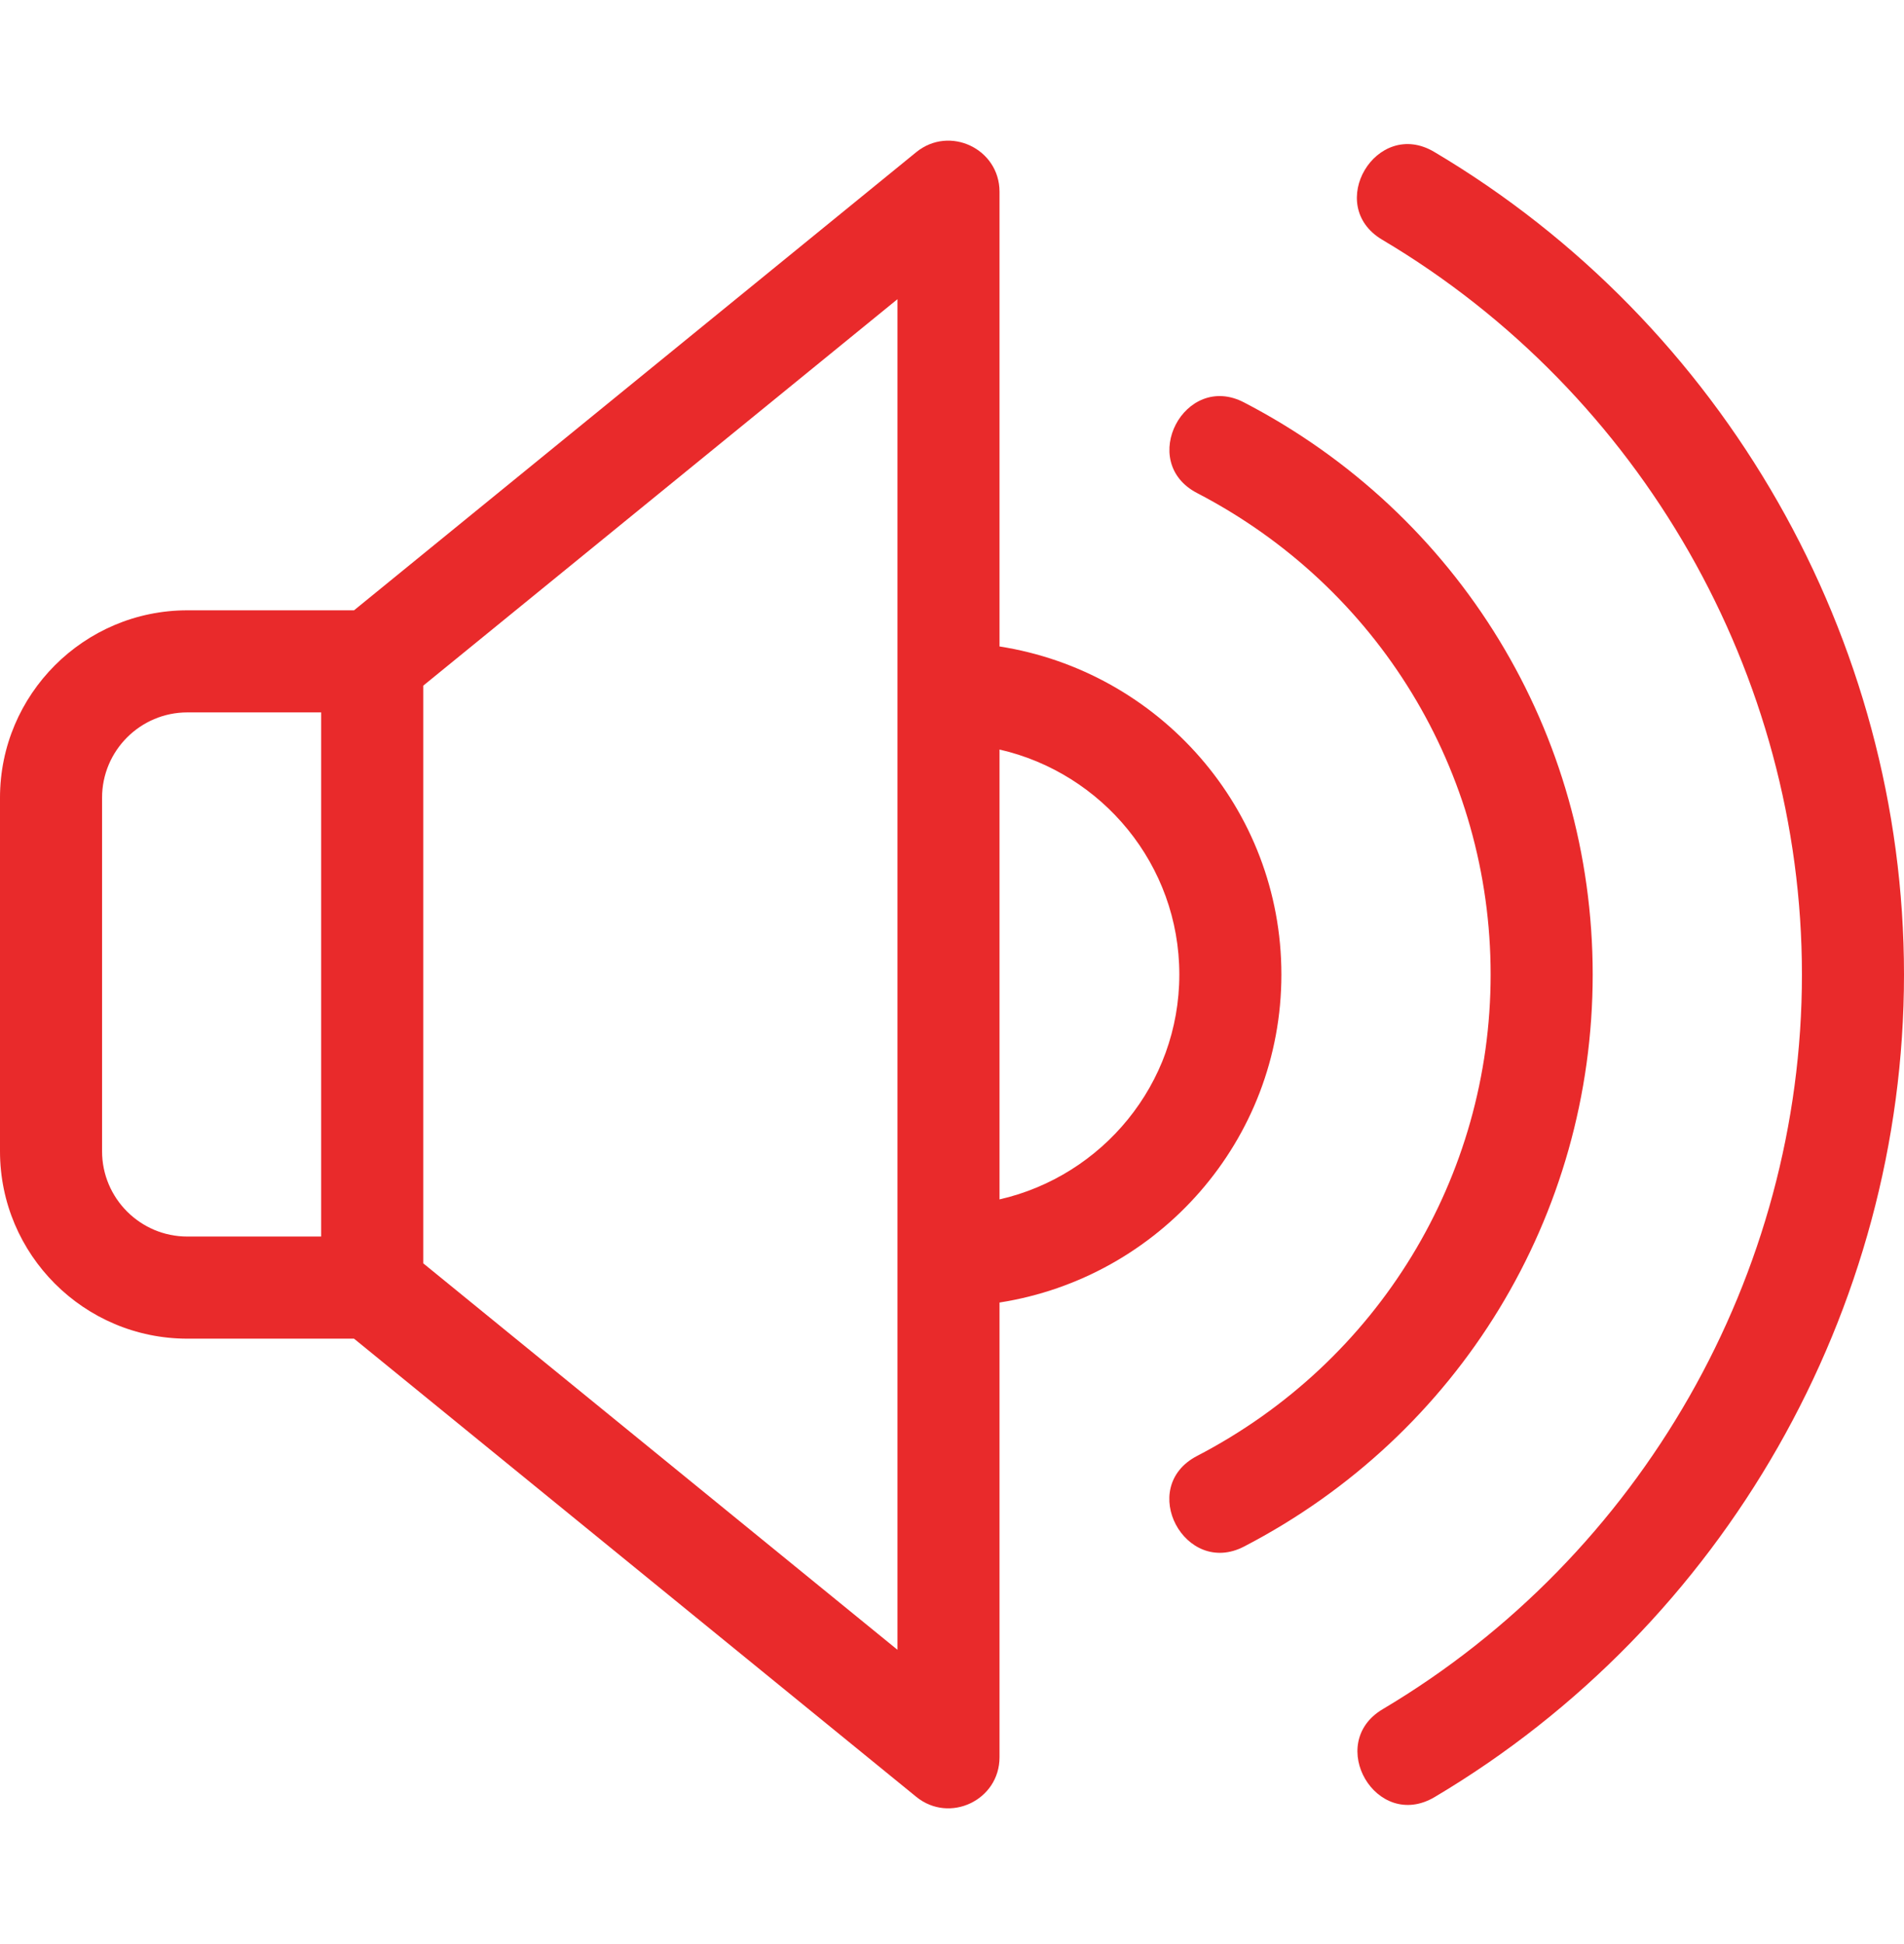
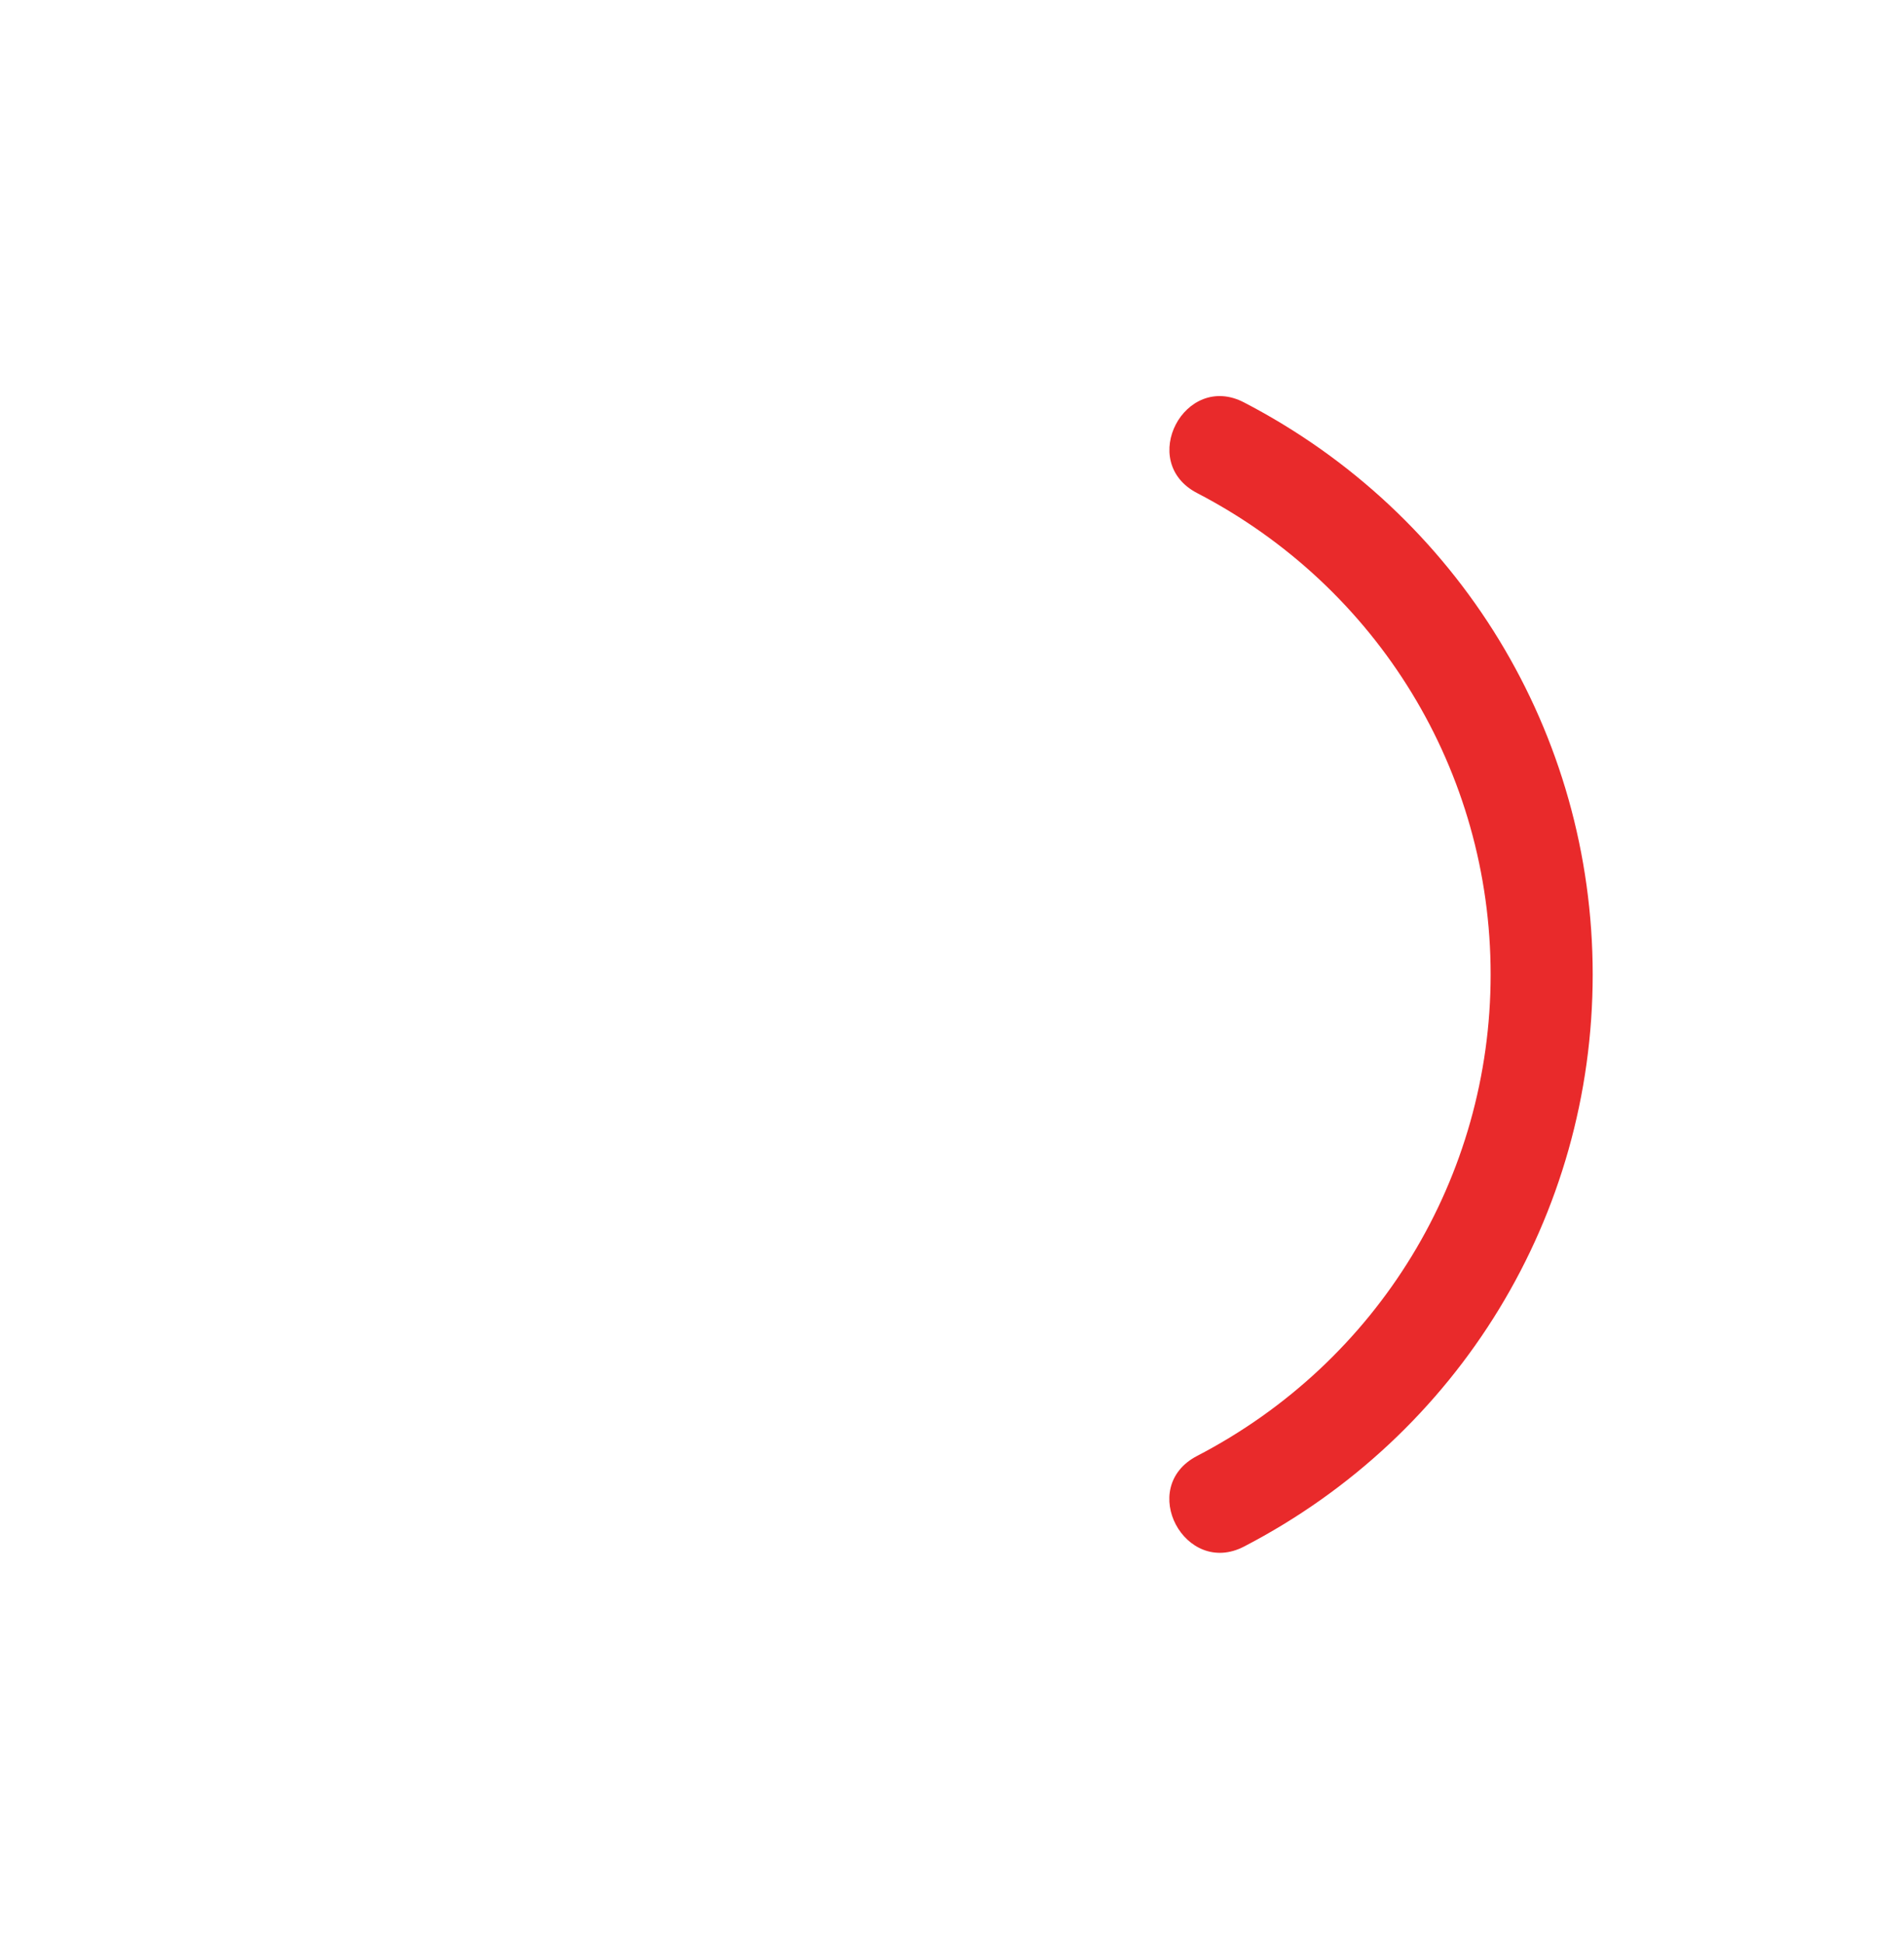
<svg xmlns="http://www.w3.org/2000/svg" width="48" height="49" viewBox="0 0 48 49" fill="none">
-   <path d="M32.304 24.562C32.304 20.374 29.213 16.921 25.198 16.294V4.833C25.198 3.75 23.939 3.153 23.099 3.835L8.925 15.383H4.723C2.119 15.383 0 17.502 0 20.107V29.018C0 31.622 2.119 33.741 4.723 33.741H8.925L23.099 45.289C23.935 45.97 25.198 45.378 25.198 44.291V32.83C29.213 32.203 32.304 28.75 32.304 24.562ZM8.096 31.167H4.723C3.538 31.167 2.573 30.203 2.573 29.017V20.106C2.573 18.921 3.538 17.956 4.723 17.956H8.096V31.167ZM22.625 41.583L10.67 31.842V17.282L22.625 7.541V41.583ZM29.731 24.562C29.731 27.328 27.787 29.64 25.198 30.231V18.892C27.787 19.484 29.731 21.796 29.731 24.562Z" fill="#E92A2B" />
-   <path d="M36.159 3.83C34.7 2.96 33.379 5.175 34.847 6.043C41.373 9.913 45.427 17.009 45.427 24.565C45.427 32.117 41.376 39.211 34.856 43.081C33.404 43.944 34.698 46.168 36.169 45.294C43.466 40.962 48 33.02 48 24.565C48 16.105 43.463 8.16 36.159 3.83Z" fill="#E92A2B" />
  <path d="M40.152 24.562C40.152 18.484 36.786 12.959 31.366 10.145C29.867 9.359 28.665 11.642 30.18 12.428C34.744 14.799 37.579 19.448 37.579 24.562C37.579 29.676 34.744 34.325 30.18 36.696C28.656 37.487 29.876 39.757 31.366 38.979C36.786 36.165 40.152 30.64 40.152 24.562Z" fill="#E92A2B" />
</svg>